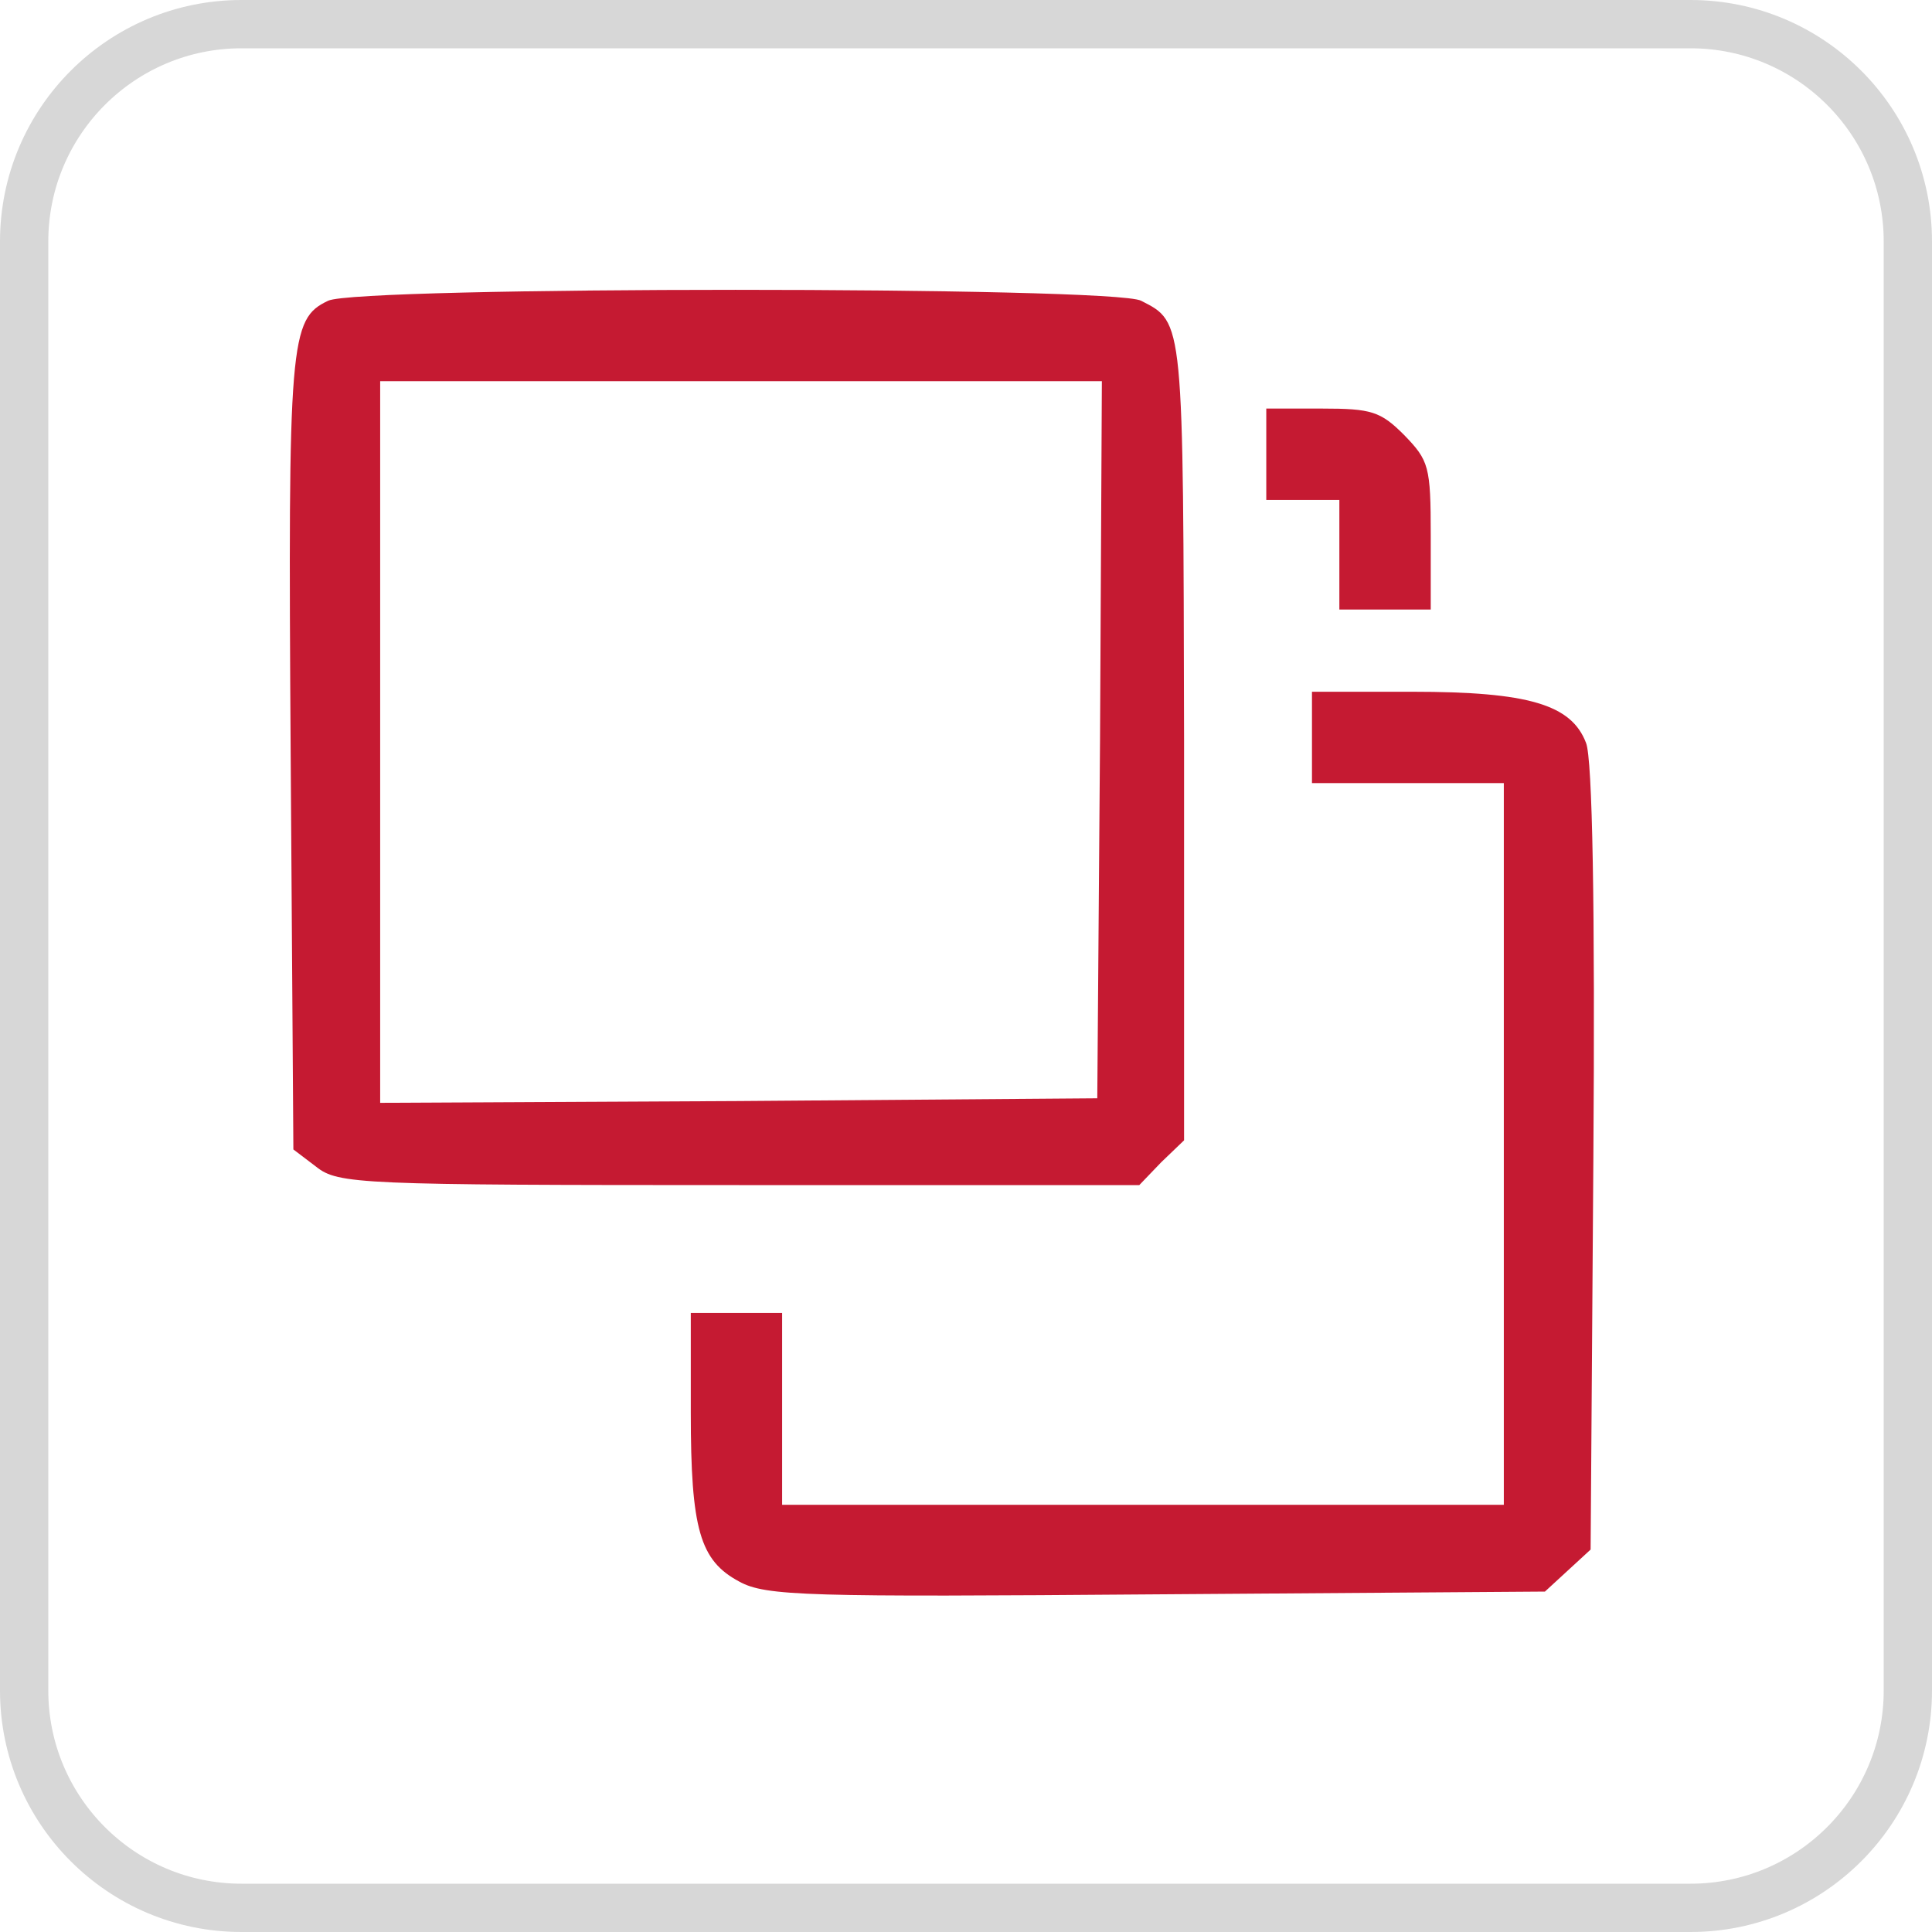
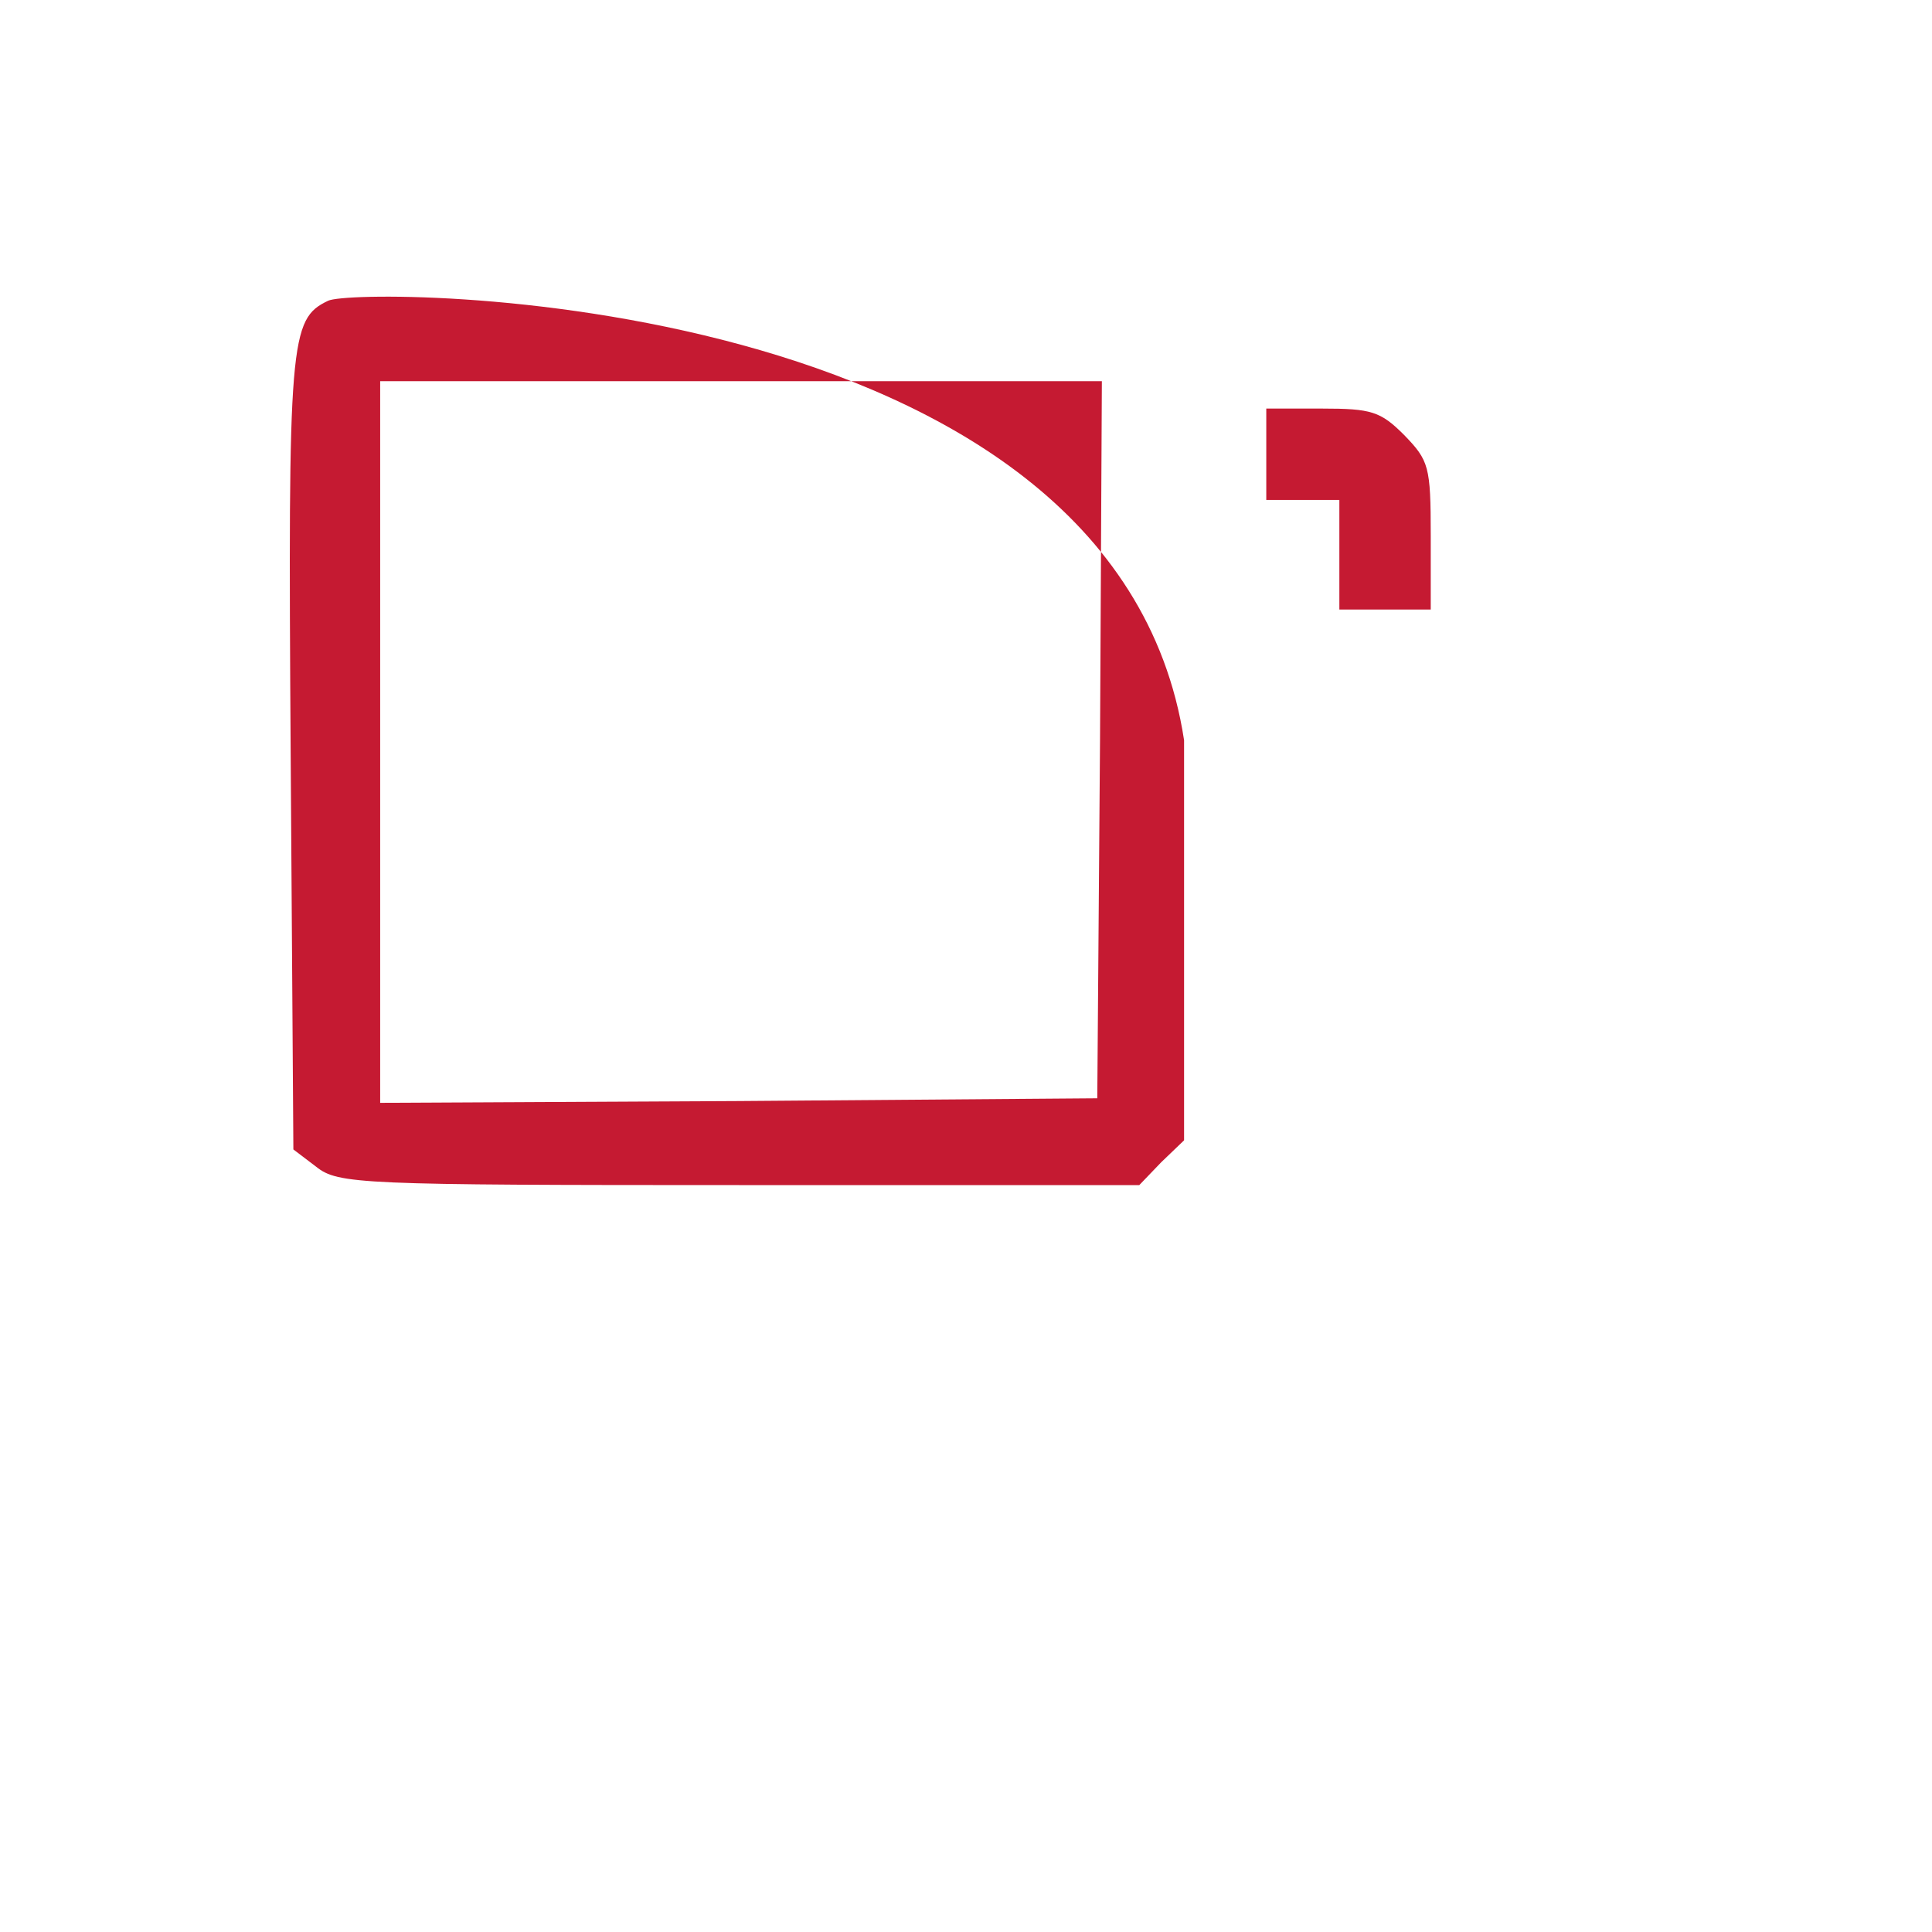
<svg xmlns="http://www.w3.org/2000/svg" width="40" height="40" viewBox="0 0 40 40" fill="none">
  <g clip-path="url(#clip0_9185_2074)">
-     <path d="M35 0.5H5C2.515 0.5 0.5 2.515 0.5 5V35C0.5 37.485 2.515 39.5 5 39.5H35C37.485 39.5 39.5 37.485 39.5 35V5C39.5 2.515 37.485 0.5 35 0.5Z" stroke="#D7D7D7" />
-     <path d="M6.793 6.227C5.999 6.605 5.961 7.022 6.018 15.608L6.074 23.798L6.547 24.157C7.001 24.517 7.436 24.536 15.304 24.536H23.588L24.042 24.063L24.515 23.609V15.325C24.496 6.587 24.515 6.681 23.626 6.227C23.078 5.925 7.398 5.925 6.793 6.227ZM22.775 15.306L22.718 22.739L15.304 22.796L7.871 22.833V15.363V7.892H15.342H22.813L22.775 15.306Z" fill="#C51A32" />
+     <path d="M6.793 6.227C5.999 6.605 5.961 7.022 6.018 15.608L6.074 23.798L6.547 24.157C7.001 24.517 7.436 24.536 15.304 24.536H23.588L24.042 24.063L24.515 23.609V15.325C23.078 5.925 7.398 5.925 6.793 6.227ZM22.775 15.306L22.718 22.739L15.304 22.796L7.871 22.833V15.363V7.892H15.342H22.813L22.775 15.306Z" fill="#C51A32" />
    <path d="M26.217 9.405V10.351H26.974H27.73V11.485V12.62H28.676H29.622V11.088C29.622 9.651 29.584 9.537 29.073 9.008C28.582 8.516 28.392 8.459 27.371 8.459H26.217V9.405Z" fill="#C51A32" />
-     <path d="M27.163 15.268V16.213H29.149H31.135V23.684V31.155H23.664H16.193V29.169V27.183H15.248H14.302V29.245C14.302 31.666 14.491 32.309 15.304 32.744C15.853 33.047 16.704 33.066 23.948 33.009L31.986 32.952L32.459 32.517L32.932 32.082L32.989 23.987C33.026 18.786 32.97 15.703 32.837 15.381C32.535 14.587 31.646 14.322 29.244 14.322H27.163V15.268Z" fill="#C51A32" />
  </g>
  <defs>
    <clipPath id="clip0_9185_2074">
      <rect width="40" height="40" fill="white" />
    </clipPath>
  </defs>
</svg>